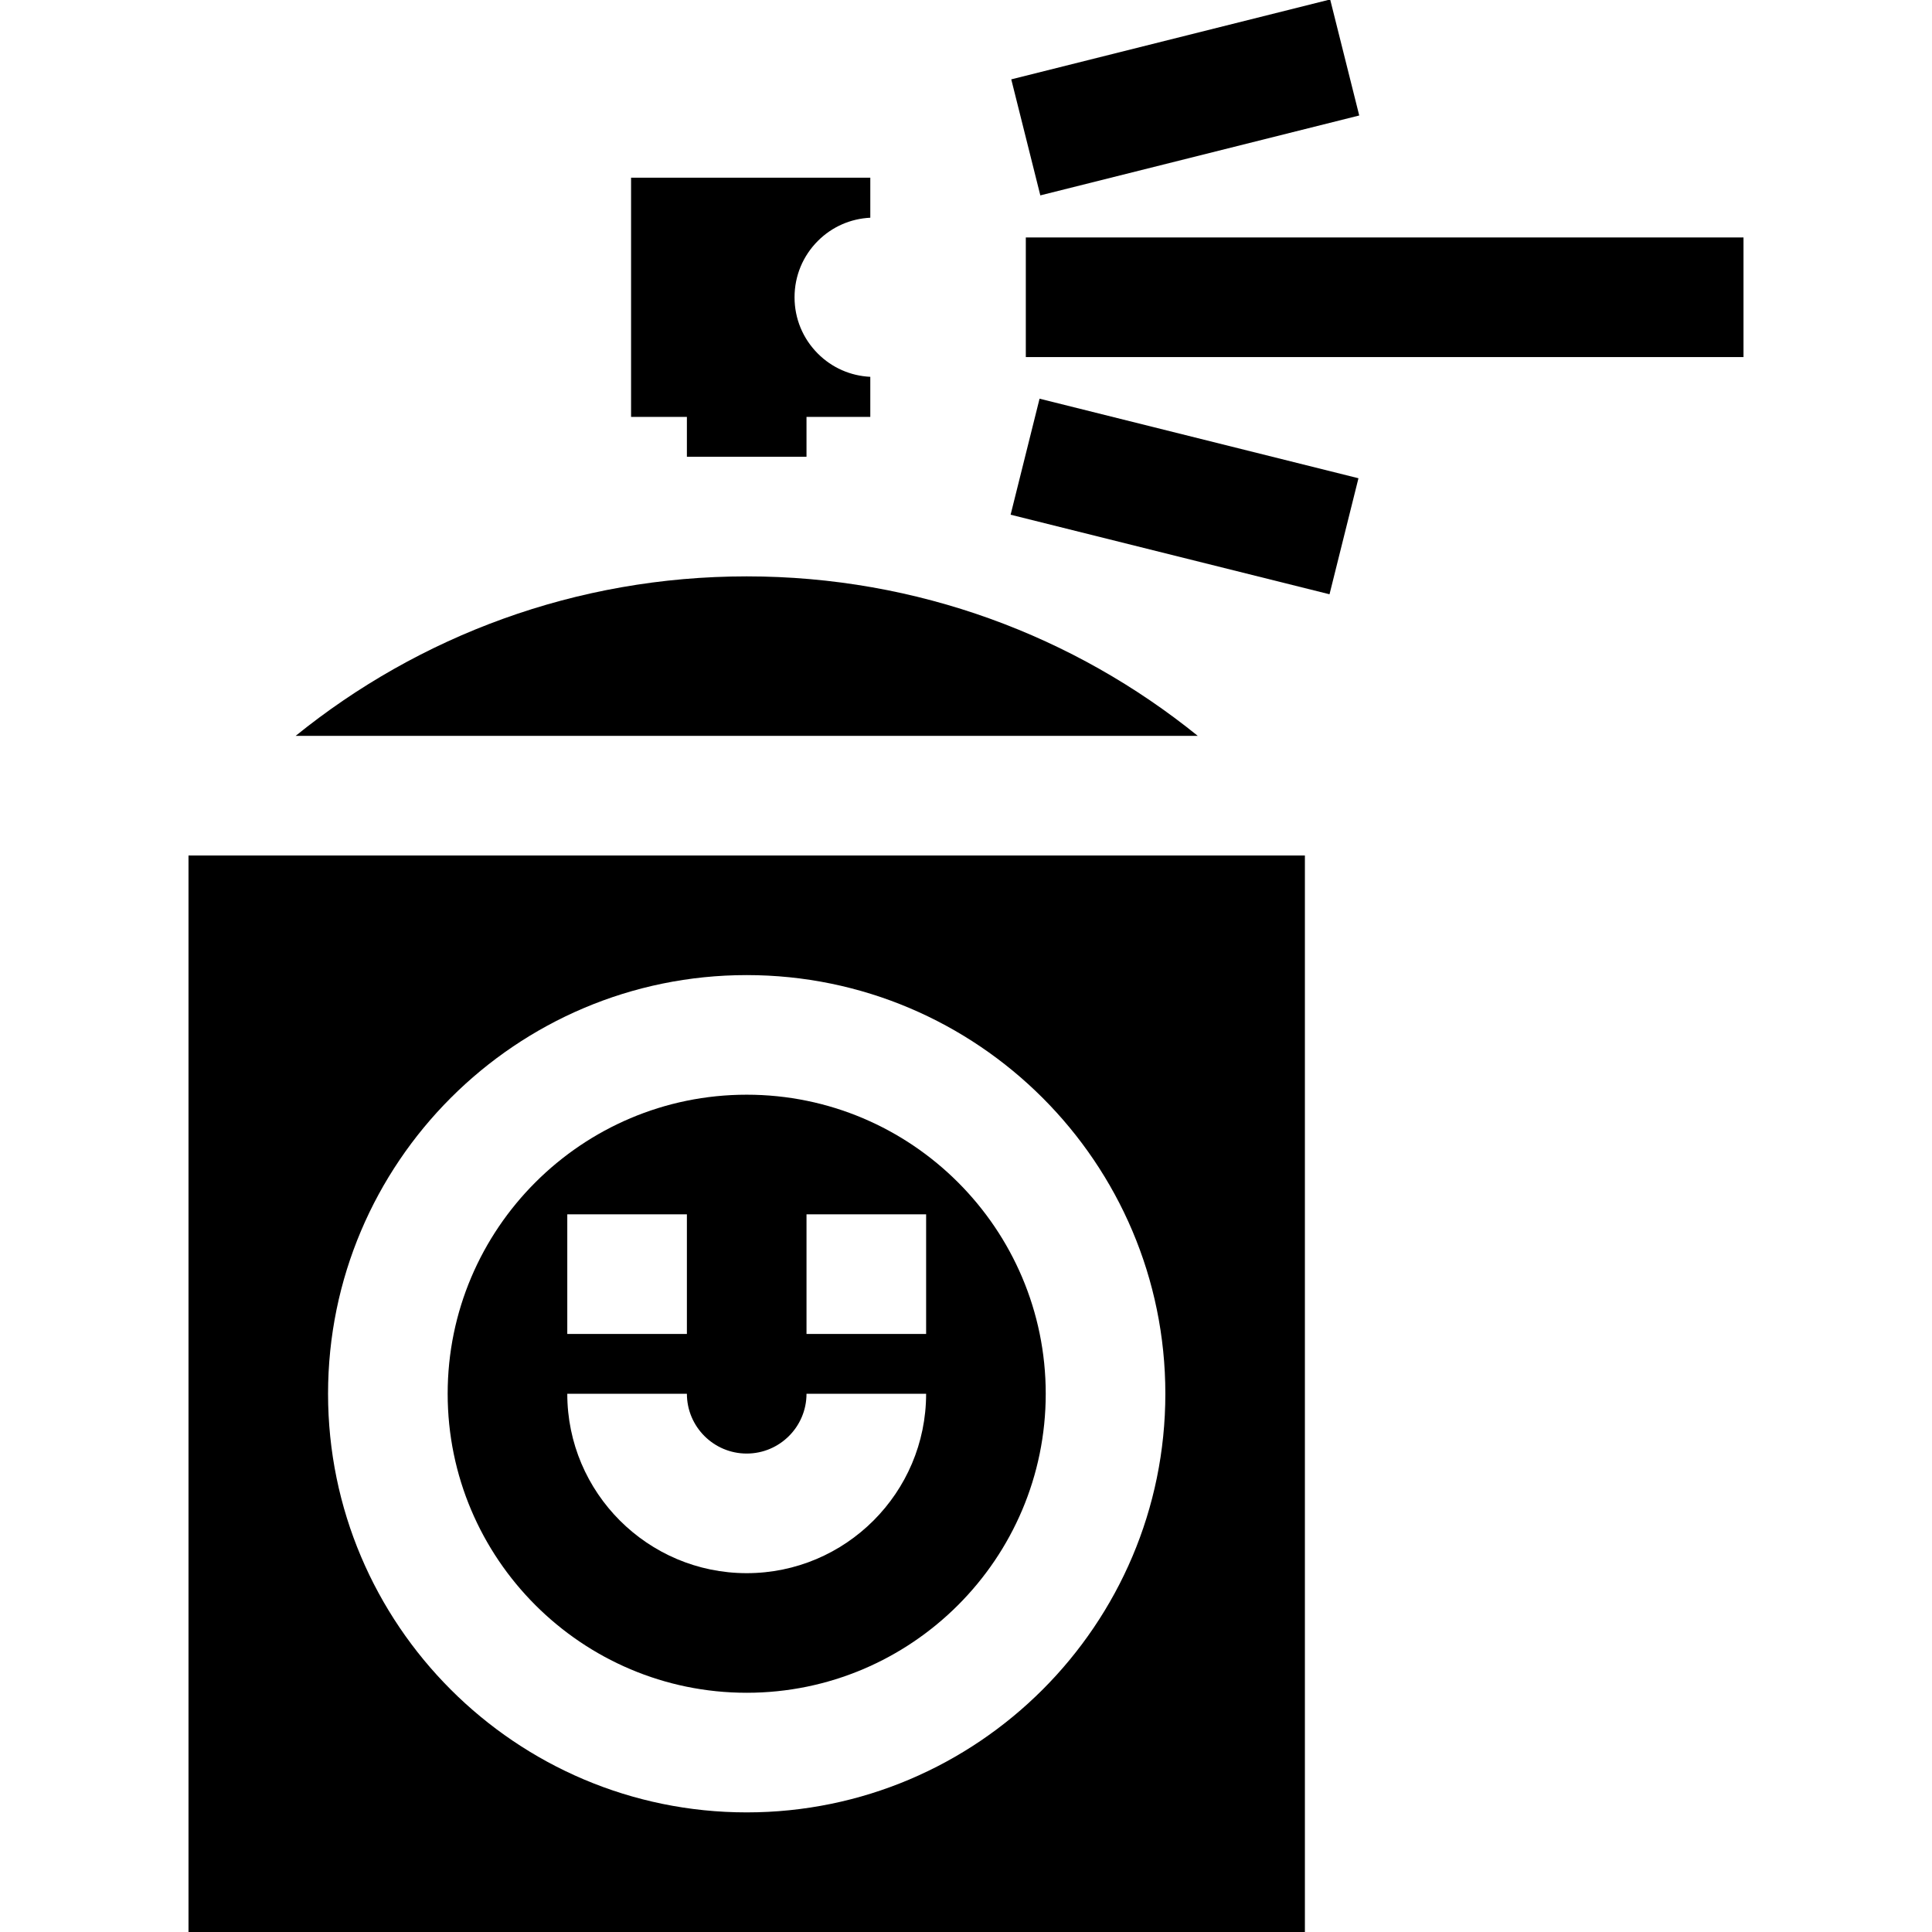
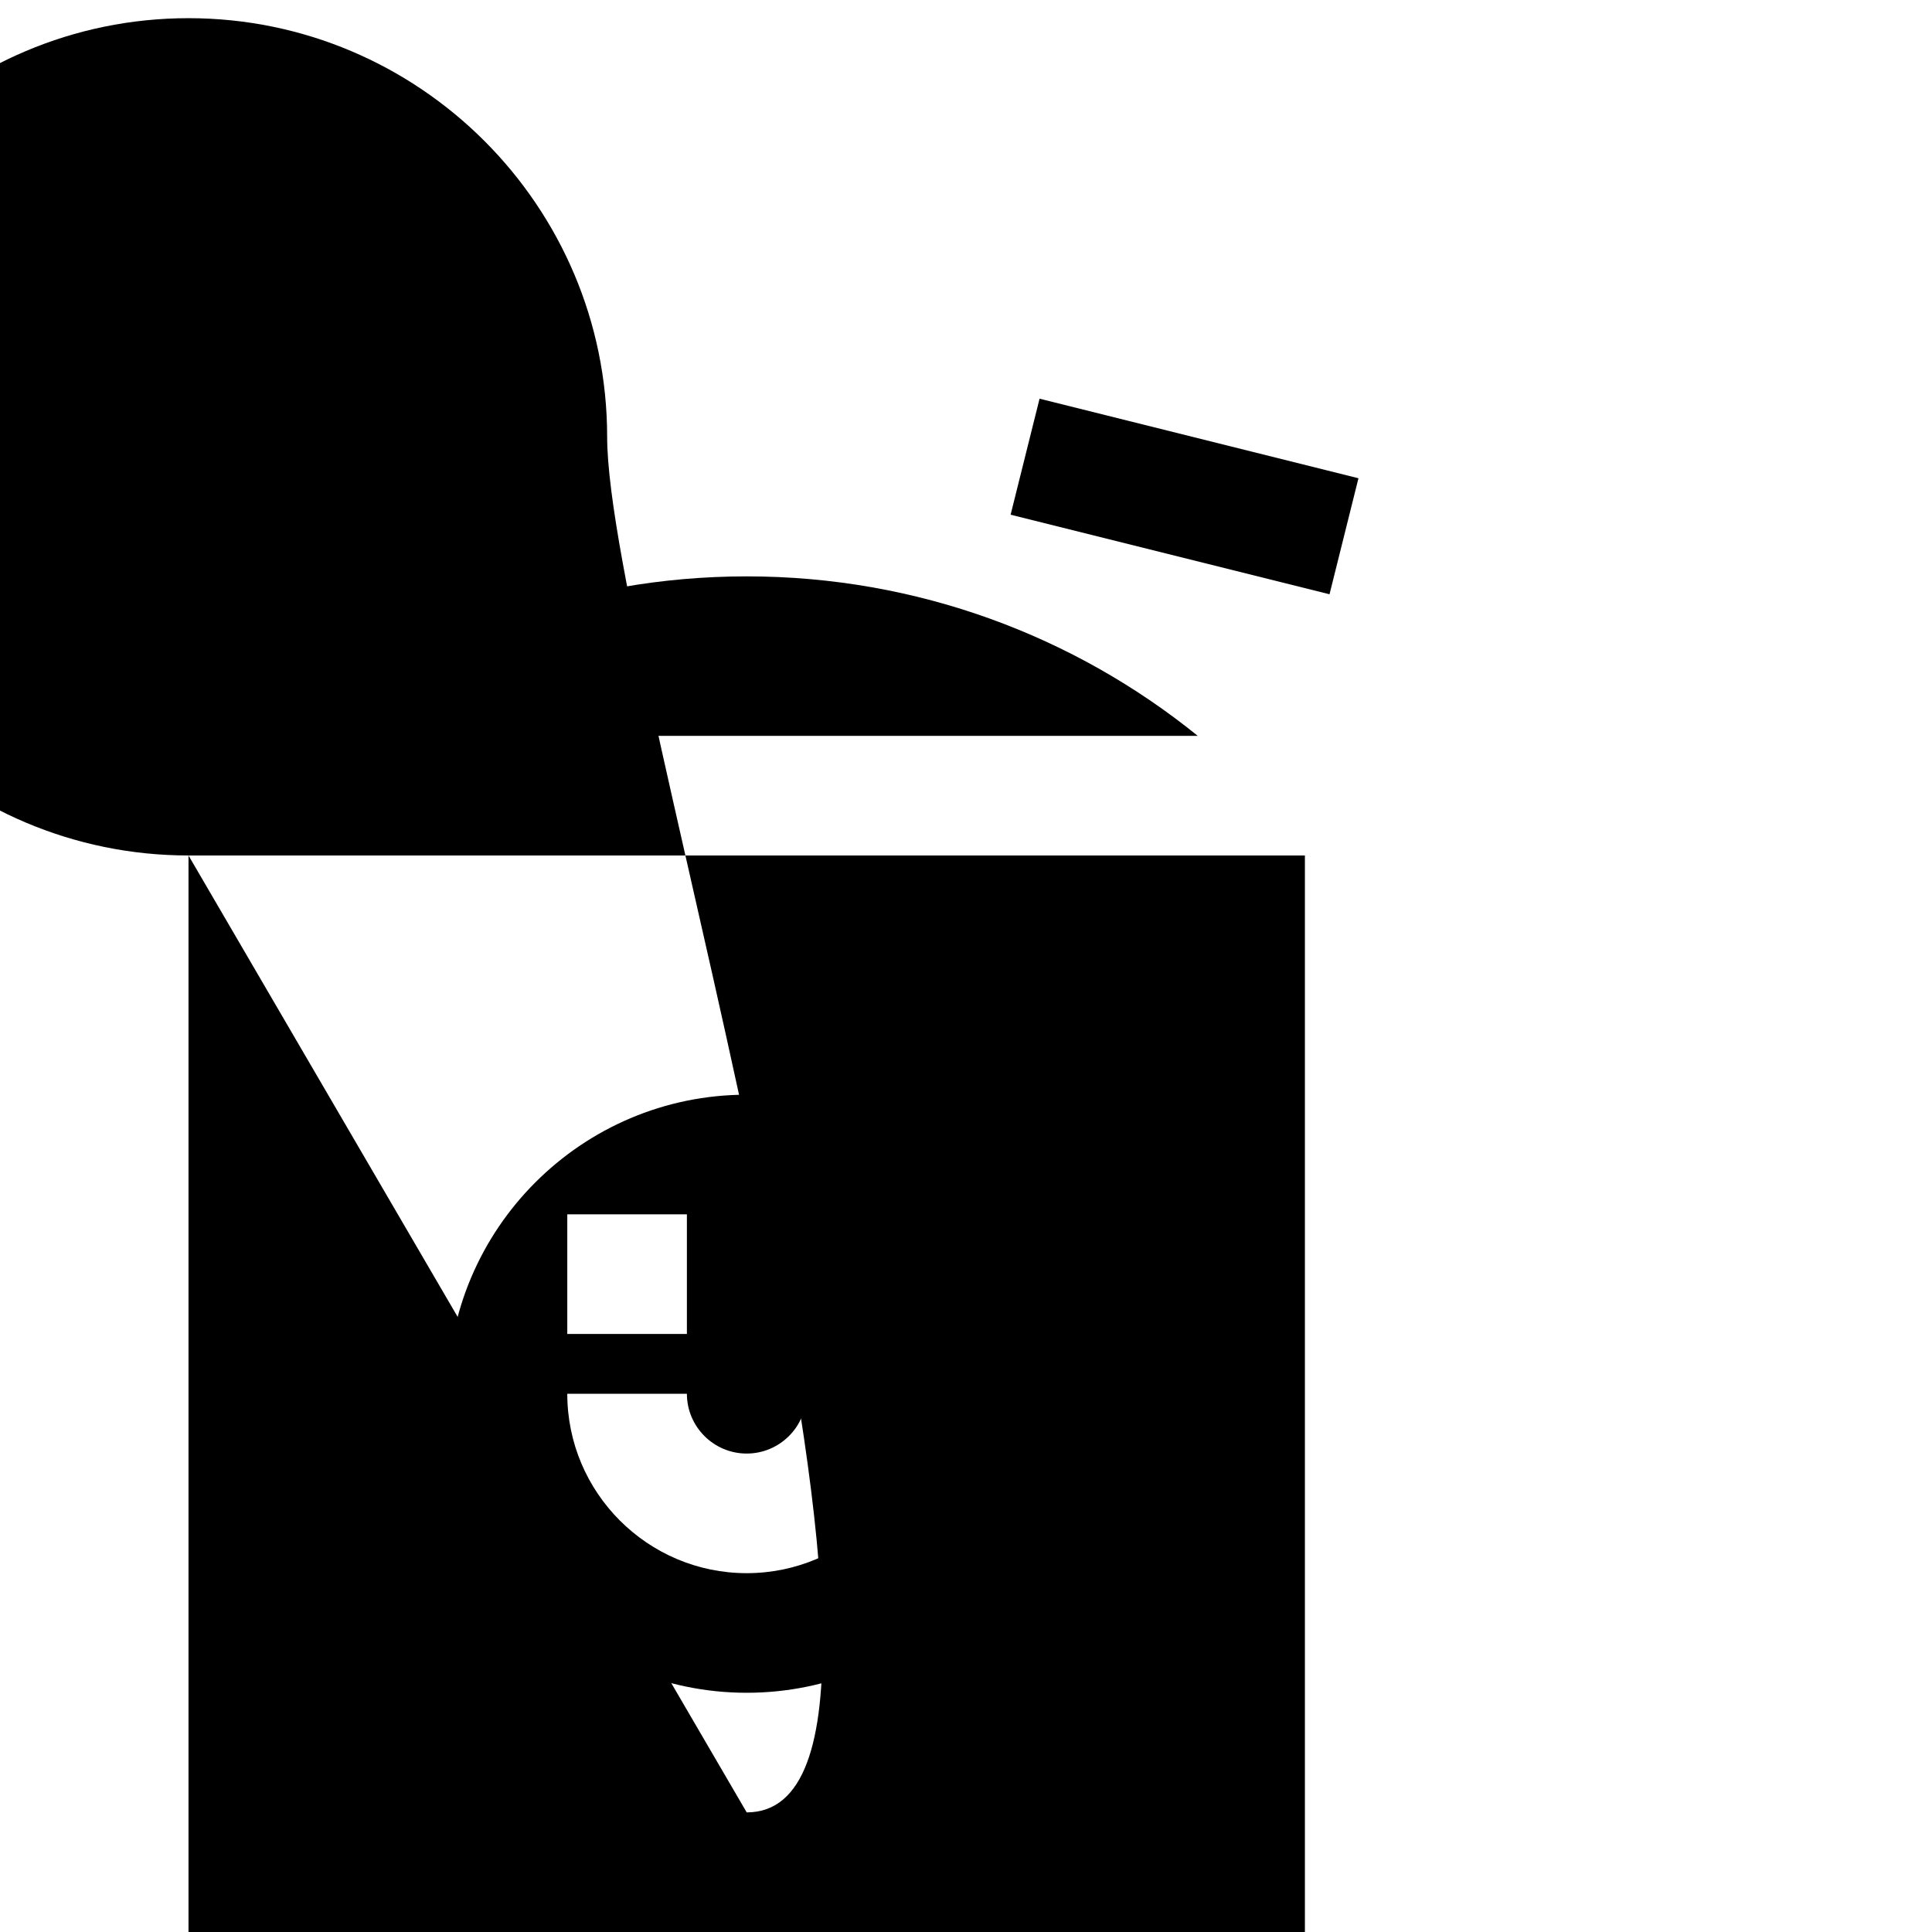
<svg xmlns="http://www.w3.org/2000/svg" fill="#000000" version="1.1" id="Layer_1" viewBox="0 0 512.007 512.007" xml:space="preserve">
  <g>
    <g>
      <path d="M197.886,290.111c-43.698,0-79.248,35.551-79.248,79.248c0,43.698,35.551,79.248,79.248,79.248    s79.248-35.551,79.248-79.248C277.134,325.662,241.583,290.111,197.886,290.111z M150.337,321.813h31.699v31.699h-31.699V321.813z     M197.886,416.911c-26.219,0-47.549-21.331-47.549-47.549h31.699c0,8.74,7.11,15.85,15.85,15.85s15.85-7.11,15.85-15.85h31.699    C245.435,395.581,224.104,416.911,197.886,416.911z M245.435,353.512h-31.699v-31.699h31.699V353.512z" />
    </g>
  </g>
  <g>
    <g>
-       <path d="M49.955,226.713v285.294h295.861V226.713H49.955z M197.886,480.308c-61.177,0-110.948-49.77-110.948-110.948    s49.771-110.948,110.948-110.948s110.948,49.77,110.948,110.948S259.063,480.308,197.886,480.308z" />
+       <path d="M49.955,226.713v285.294h295.861V226.713H49.955z c-61.177,0-110.948-49.77-110.948-110.948    s49.771-110.948,110.948-110.948s110.948,49.77,110.948,110.948S259.063,480.308,197.886,480.308z" />
    </g>
  </g>
  <g>
    <g>
-       <rect x="271.855" y="62.93" width="190.196" height="31.699" />
-     </g>
+       </g>
  </g>
  <g>
    <g>
-       <rect x="270.572" y="10.096" transform="matrix(0.97 -0.243 0.243 0.97 3.091 76.987)" width="87.129" height="31.698" />
-     </g>
+       </g>
  </g>
  <g>
    <g>
      <rect x="298.25" y="88.032" transform="matrix(0.242 -0.97 0.97 0.242 110.259 404.404)" width="31.697" height="87.127" />
    </g>
  </g>
  <g>
    <g>
-       <path d="M230.642,57.699V47.085h-63.399v63.399h14.793v10.566h31.699v-10.566h16.906v-10.62    c-5.246-0.258-10.146-2.399-13.886-6.139c-3.992-3.991-6.19-9.298-6.19-14.943c0-5.649,2.201-10.957,6.196-14.949    C220.497,60.096,225.397,57.957,230.642,57.699z" />
-     </g>
+       </g>
  </g>
  <g>
    <g>
      <path d="M197.886,152.747c-45.289,0-86.872,15.838-119.535,42.266h239.073C284.759,168.586,243.175,152.747,197.886,152.747z" />
    </g>
  </g>
</svg>